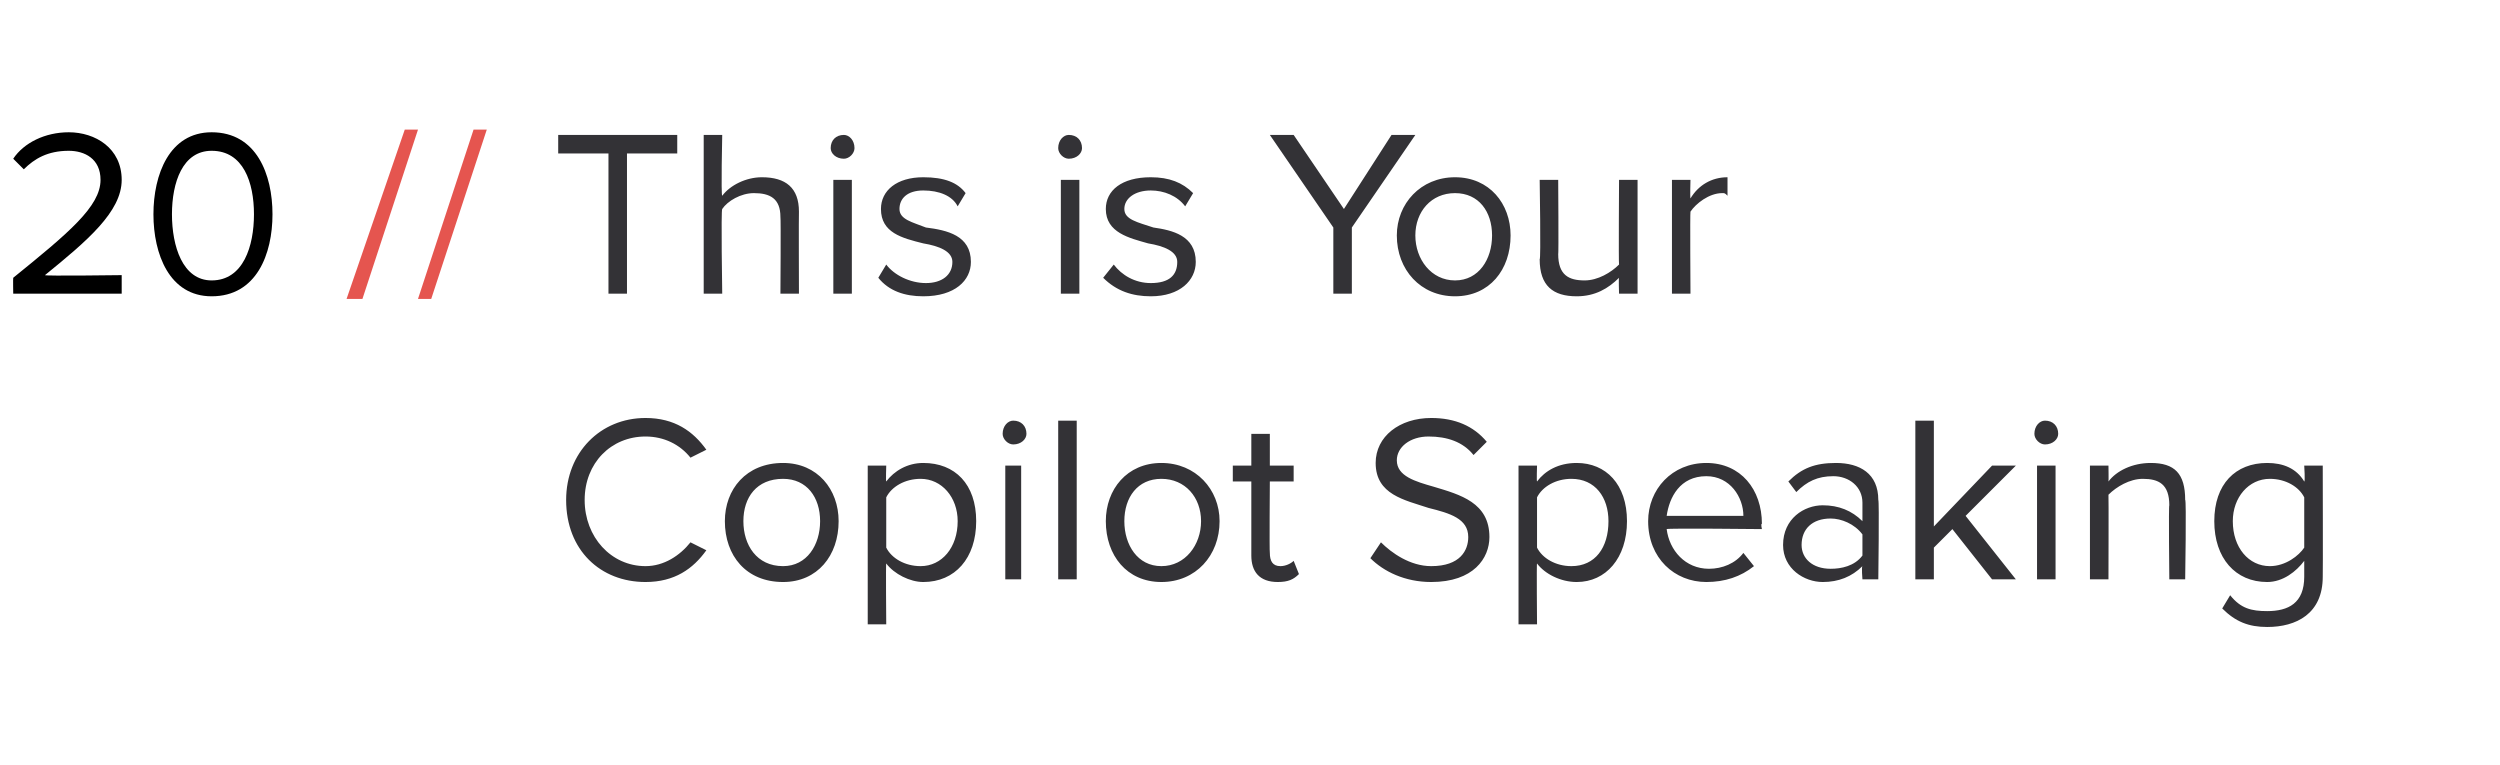
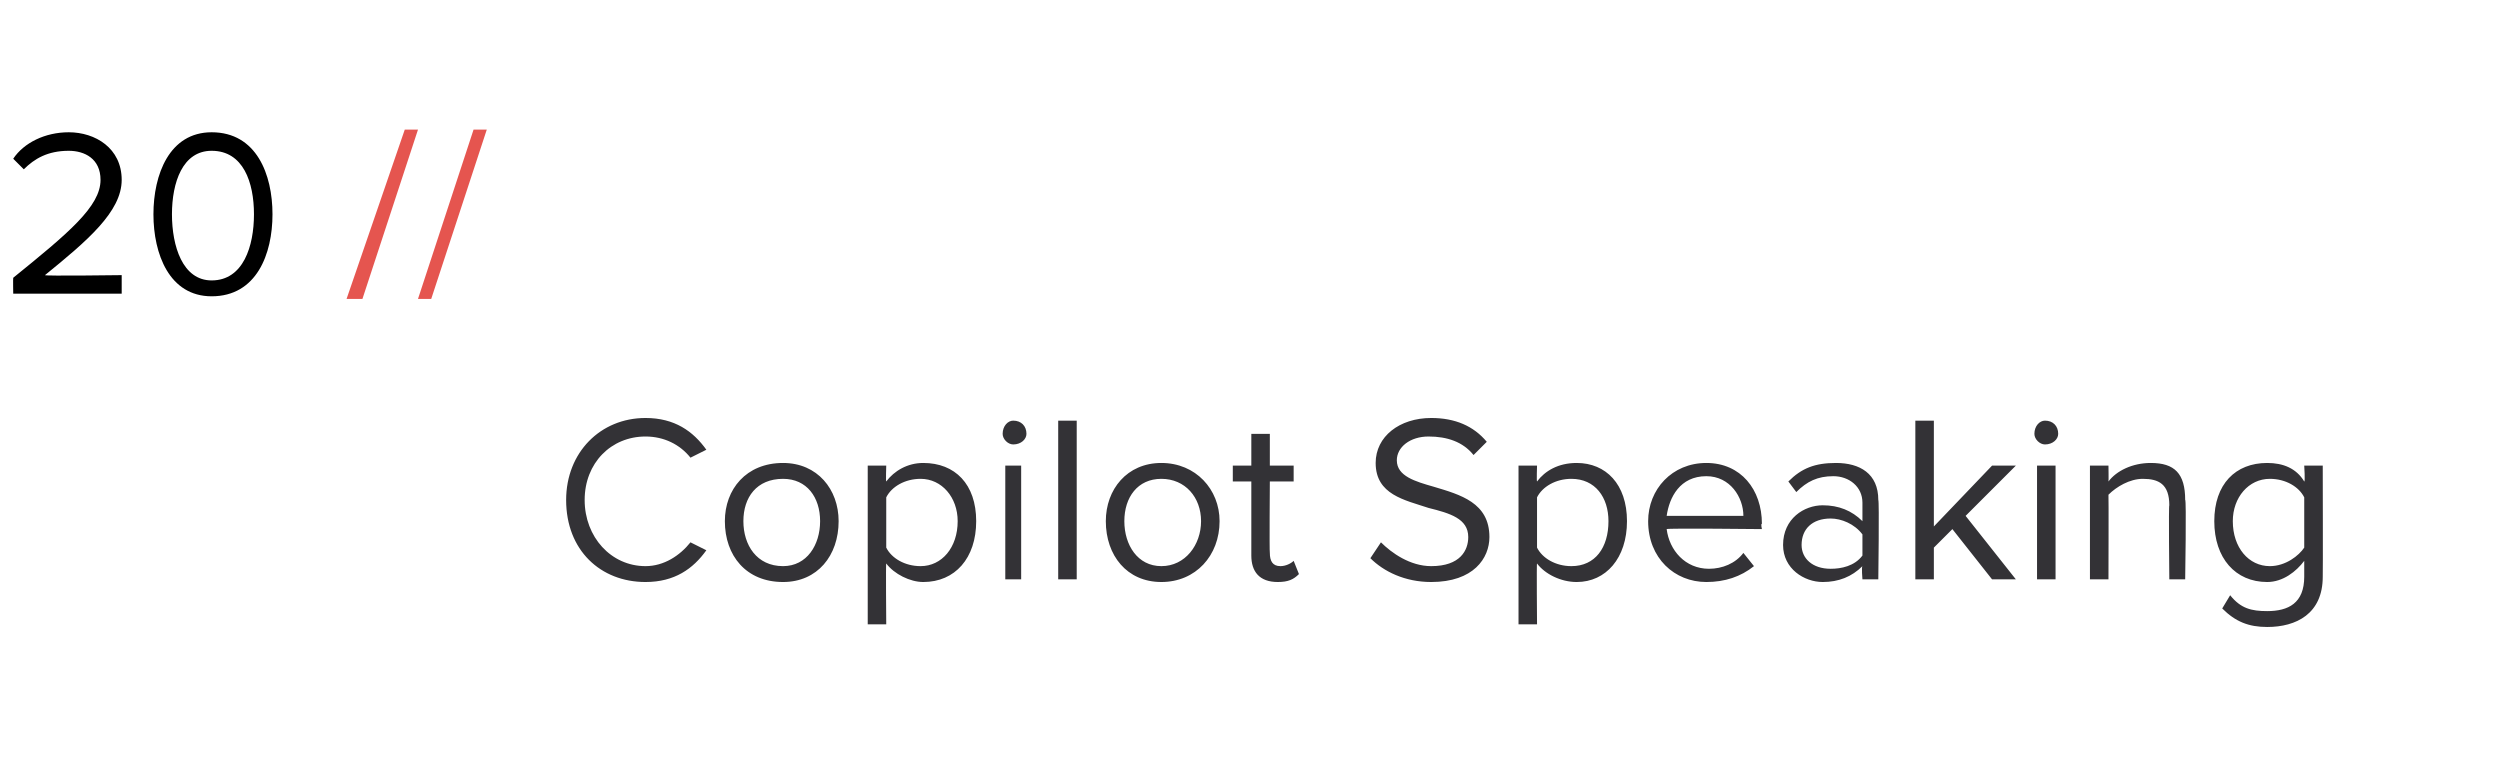
<svg xmlns="http://www.w3.org/2000/svg" version="1.1" width="94.5px" height="28.9px" viewBox="0 -4 94.5 28.9" style="top:-4px">
  <desc>20 // This is Your Copilot Speaking</desc>
  <defs />
  <g id="Polygon56205">
    <path d="M 21.4 14.9 C 21.4 13.1 22.7 11.8 24.4 11.8 C 25.5 11.8 26.2 12.3 26.7 13 C 26.7 13 26.1 13.3 26.1 13.3 C 25.7 12.8 25.1 12.5 24.4 12.5 C 23.1 12.5 22.1 13.5 22.1 14.9 C 22.1 16.3 23.1 17.4 24.4 17.4 C 25.1 17.4 25.7 17 26.1 16.5 C 26.1 16.5 26.7 16.8 26.7 16.8 C 26.2 17.5 25.5 18 24.4 18 C 22.7 18 21.4 16.8 21.4 14.9 Z M 27.4 15.7 C 27.4 14.5 28.2 13.5 29.6 13.5 C 30.9 13.5 31.7 14.5 31.7 15.7 C 31.7 17 30.9 18 29.6 18 C 28.2 18 27.4 17 27.4 15.7 Z M 31 15.7 C 31 14.8 30.5 14.1 29.6 14.1 C 28.6 14.1 28.1 14.8 28.1 15.7 C 28.1 16.6 28.6 17.4 29.6 17.4 C 30.5 17.4 31 16.6 31 15.7 Z M 33.5 19.6 L 32.8 19.6 L 32.8 13.6 L 33.5 13.6 C 33.5 13.6 33.48 14.21 33.5 14.2 C 33.8 13.8 34.3 13.5 34.9 13.5 C 36.1 13.5 36.9 14.3 36.9 15.7 C 36.9 17.1 36.1 18 34.9 18 C 34.4 18 33.8 17.7 33.5 17.3 C 33.48 17.25 33.5 19.6 33.5 19.6 Z M 34.8 14.1 C 34.2 14.1 33.7 14.4 33.5 14.8 C 33.5 14.8 33.5 16.7 33.5 16.7 C 33.7 17.1 34.2 17.4 34.8 17.4 C 35.6 17.4 36.2 16.7 36.2 15.7 C 36.2 14.8 35.6 14.1 34.8 14.1 Z M 37.9 12.4 C 37.9 12.1 38.1 11.9 38.3 11.9 C 38.6 11.9 38.8 12.1 38.8 12.4 C 38.8 12.6 38.6 12.8 38.3 12.8 C 38.1 12.8 37.9 12.6 37.9 12.4 Z M 38 17.9 L 38 13.6 L 38.6 13.6 L 38.6 17.9 L 38 17.9 Z M 40 17.9 L 40 11.9 L 40.7 11.9 L 40.7 17.9 L 40 17.9 Z M 41.8 15.7 C 41.8 14.5 42.6 13.5 43.9 13.5 C 45.2 13.5 46.1 14.5 46.1 15.7 C 46.1 17 45.2 18 43.9 18 C 42.6 18 41.8 17 41.8 15.7 Z M 45.4 15.7 C 45.4 14.8 44.8 14.1 43.9 14.1 C 43 14.1 42.5 14.8 42.5 15.7 C 42.5 16.6 43 17.4 43.9 17.4 C 44.8 17.4 45.4 16.6 45.4 15.7 Z M 47.3 17 C 47.3 17 47.3 14.2 47.3 14.2 L 46.6 14.2 L 46.6 13.6 L 47.3 13.6 L 47.3 12.4 L 48 12.4 L 48 13.6 L 48.9 13.6 L 48.9 14.2 L 48 14.2 C 48 14.2 47.98 16.86 48 16.9 C 48 17.2 48.1 17.4 48.4 17.4 C 48.6 17.4 48.8 17.3 48.9 17.2 C 48.9 17.2 49.1 17.7 49.1 17.7 C 48.9 17.9 48.7 18 48.3 18 C 47.6 18 47.3 17.6 47.3 17 Z M 52.2 16.5 C 52.6 16.9 53.3 17.4 54.1 17.4 C 55.2 17.4 55.5 16.8 55.5 16.3 C 55.5 15.6 54.8 15.4 54 15.2 C 53.1 14.9 52 14.7 52 13.5 C 52 12.5 52.9 11.8 54.1 11.8 C 55 11.8 55.7 12.1 56.2 12.7 C 56.2 12.7 55.7 13.2 55.7 13.2 C 55.3 12.7 54.7 12.5 54 12.5 C 53.3 12.5 52.8 12.9 52.8 13.4 C 52.8 14 53.5 14.2 54.2 14.4 C 55.2 14.7 56.3 15 56.3 16.3 C 56.3 17.1 55.7 18 54.1 18 C 53.1 18 52.3 17.6 51.8 17.1 C 51.8 17.1 52.2 16.5 52.2 16.5 Z M 58.1 19.6 L 57.4 19.6 L 57.4 13.6 L 58.1 13.6 C 58.1 13.6 58.08 14.21 58.1 14.2 C 58.4 13.8 58.9 13.5 59.6 13.5 C 60.7 13.5 61.5 14.3 61.5 15.7 C 61.5 17.1 60.7 18 59.6 18 C 59 18 58.4 17.7 58.1 17.3 C 58.08 17.25 58.1 19.6 58.1 19.6 Z M 59.4 14.1 C 58.8 14.1 58.3 14.4 58.1 14.8 C 58.1 14.8 58.1 16.7 58.1 16.7 C 58.3 17.1 58.8 17.4 59.4 17.4 C 60.3 17.4 60.8 16.7 60.8 15.7 C 60.8 14.8 60.3 14.1 59.4 14.1 Z M 64.5 13.5 C 65.8 13.5 66.6 14.5 66.6 15.8 C 66.55 15.79 66.6 16 66.6 16 C 66.6 16 63.03 15.96 63 16 C 63.1 16.8 63.7 17.5 64.6 17.5 C 65.1 17.5 65.6 17.3 65.9 16.9 C 65.9 16.9 66.3 17.4 66.3 17.4 C 65.8 17.8 65.2 18 64.5 18 C 63.3 18 62.3 17.1 62.3 15.7 C 62.3 14.5 63.2 13.5 64.5 13.5 Z M 63 15.5 C 63 15.5 65.9 15.5 65.9 15.5 C 65.9 14.8 65.4 14 64.5 14 C 63.5 14 63.1 14.8 63 15.5 Z M 70.4 17.9 C 70.4 17.9 70.36 17.42 70.4 17.4 C 70 17.8 69.5 18 68.9 18 C 68.2 18 67.4 17.5 67.4 16.6 C 67.4 15.6 68.2 15.1 68.9 15.1 C 69.5 15.1 70 15.3 70.4 15.7 C 70.4 15.7 70.4 15 70.4 15 C 70.4 14.4 69.9 14 69.3 14 C 68.7 14 68.3 14.2 67.9 14.6 C 67.9 14.6 67.6 14.2 67.6 14.2 C 68.1 13.7 68.6 13.5 69.4 13.5 C 70.3 13.5 71 13.9 71 14.9 C 71.04 14.92 71 17.9 71 17.9 L 70.4 17.9 Z M 70.4 16.2 C 70.1 15.8 69.6 15.6 69.2 15.6 C 68.5 15.6 68.1 16 68.1 16.6 C 68.1 17.1 68.5 17.5 69.2 17.5 C 69.6 17.5 70.1 17.4 70.4 17 C 70.4 17 70.4 16.2 70.4 16.2 Z M 75.3 17.9 L 73.8 16 L 73.1 16.7 L 73.1 17.9 L 72.4 17.9 L 72.4 11.9 L 73.1 11.9 L 73.1 15.9 L 75.3 13.6 L 76.2 13.6 L 74.3 15.5 L 76.2 17.9 L 75.3 17.9 Z M 76.9 12.4 C 76.9 12.1 77.1 11.9 77.3 11.9 C 77.6 11.9 77.8 12.1 77.8 12.4 C 77.8 12.6 77.6 12.8 77.3 12.8 C 77.1 12.8 76.9 12.6 76.9 12.4 Z M 77 17.9 L 77 13.6 L 77.7 13.6 L 77.7 17.9 L 77 17.9 Z M 82 17.9 C 82 17.9 81.97 15.07 82 15.1 C 82 14.3 81.6 14.1 81 14.1 C 80.5 14.1 80 14.4 79.7 14.7 C 79.71 14.73 79.7 17.9 79.7 17.9 L 79 17.9 L 79 13.6 L 79.7 13.6 C 79.7 13.6 79.71 14.19 79.7 14.2 C 80 13.8 80.6 13.5 81.3 13.5 C 82.2 13.5 82.6 13.9 82.6 14.9 C 82.65 14.86 82.6 17.9 82.6 17.9 L 82 17.9 Z M 84.3 18.5 C 84.7 19 85.1 19.1 85.7 19.1 C 86.5 19.1 87.1 18.8 87.1 17.8 C 87.1 17.8 87.1 17.2 87.1 17.2 C 86.8 17.6 86.3 18 85.7 18 C 84.5 18 83.7 17.1 83.7 15.7 C 83.7 14.3 84.5 13.5 85.7 13.5 C 86.3 13.5 86.8 13.7 87.1 14.2 C 87.14 14.22 87.1 13.6 87.1 13.6 L 87.8 13.6 C 87.8 13.6 87.81 17.78 87.8 17.8 C 87.8 19.2 86.8 19.7 85.7 19.7 C 85 19.7 84.5 19.5 84 19 C 84 19 84.3 18.5 84.3 18.5 Z M 87.1 14.8 C 86.9 14.4 86.4 14.1 85.8 14.1 C 85 14.1 84.4 14.8 84.4 15.7 C 84.4 16.7 85 17.4 85.8 17.4 C 86.4 17.4 86.9 17 87.1 16.7 C 87.1 16.7 87.1 14.8 87.1 14.8 Z " stroke="none" fill="#333236" />
  </g>
  <g id="Polygon56204">
-     <path d="M 23 7.1 L 23 1.8 L 21.1 1.8 L 21.1 1.1 L 25.6 1.1 L 25.6 1.8 L 23.7 1.8 L 23.7 7.1 L 23 7.1 Z M 29.5 7.1 C 29.5 7.1 29.52 4.25 29.5 4.2 C 29.5 3.5 29.1 3.3 28.5 3.3 C 28 3.3 27.5 3.6 27.3 3.9 C 27.25 3.93 27.3 7.1 27.3 7.1 L 26.6 7.1 L 26.6 1.1 L 27.3 1.1 C 27.3 1.1 27.25 3.39 27.3 3.4 C 27.6 3 28.2 2.7 28.8 2.7 C 29.7 2.7 30.2 3.1 30.2 4 C 30.19 4.04 30.2 7.1 30.2 7.1 L 29.5 7.1 Z M 31.4 1.6 C 31.4 1.3 31.6 1.1 31.9 1.1 C 32.1 1.1 32.3 1.3 32.3 1.6 C 32.3 1.8 32.1 2 31.9 2 C 31.6 2 31.4 1.8 31.4 1.6 Z M 31.5 7.1 L 31.5 2.8 L 32.2 2.8 L 32.2 7.1 L 31.5 7.1 Z M 33.5 6 C 33.8 6.4 34.4 6.7 35 6.7 C 35.6 6.7 36 6.4 36 5.9 C 36 5.5 35.5 5.3 34.9 5.2 C 34.1 5 33.3 4.8 33.3 3.9 C 33.3 3.2 33.9 2.7 34.9 2.7 C 35.7 2.7 36.2 2.9 36.5 3.3 C 36.5 3.3 36.2 3.8 36.2 3.8 C 36 3.4 35.5 3.2 34.9 3.2 C 34.3 3.2 34 3.5 34 3.9 C 34 4.3 34.5 4.4 35 4.6 C 35.8 4.7 36.7 4.9 36.7 5.9 C 36.7 6.6 36.1 7.2 34.9 7.2 C 34.2 7.2 33.6 7 33.2 6.5 C 33.2 6.5 33.5 6 33.5 6 Z M 40 1.6 C 40 1.3 40.2 1.1 40.4 1.1 C 40.7 1.1 40.9 1.3 40.9 1.6 C 40.9 1.8 40.7 2 40.4 2 C 40.2 2 40 1.8 40 1.6 Z M 40.1 7.1 L 40.1 2.8 L 40.8 2.8 L 40.8 7.1 L 40.1 7.1 Z M 42.1 6 C 42.4 6.4 42.9 6.7 43.5 6.7 C 44.2 6.7 44.5 6.4 44.5 5.9 C 44.5 5.5 44 5.3 43.4 5.2 C 42.7 5 41.8 4.8 41.8 3.9 C 41.8 3.2 42.4 2.7 43.5 2.7 C 44.2 2.7 44.7 2.9 45.1 3.3 C 45.1 3.3 44.8 3.8 44.8 3.8 C 44.5 3.4 44 3.2 43.5 3.2 C 42.9 3.2 42.5 3.5 42.5 3.9 C 42.5 4.3 43 4.4 43.6 4.6 C 44.3 4.7 45.2 4.9 45.2 5.9 C 45.2 6.6 44.6 7.2 43.5 7.2 C 42.8 7.2 42.2 7 41.7 6.5 C 41.7 6.5 42.1 6 42.1 6 Z M 50.4 7.1 L 50.4 4.6 L 48 1.1 L 48.9 1.1 L 50.8 3.9 L 52.6 1.1 L 53.5 1.1 L 51.1 4.6 L 51.1 7.1 L 50.4 7.1 Z M 52.8 4.9 C 52.8 3.7 53.7 2.7 55 2.7 C 56.3 2.7 57.1 3.7 57.1 4.9 C 57.1 6.2 56.3 7.2 55 7.2 C 53.7 7.2 52.8 6.2 52.8 4.9 Z M 56.4 4.9 C 56.4 4 55.9 3.3 55 3.3 C 54.1 3.3 53.5 4 53.5 4.9 C 53.5 5.8 54.1 6.6 55 6.6 C 55.9 6.6 56.4 5.8 56.4 4.9 Z M 61.2 7.1 C 61.2 7.1 61.18 6.5 61.2 6.5 C 60.8 6.9 60.3 7.2 59.6 7.2 C 58.7 7.2 58.2 6.8 58.2 5.8 C 58.25 5.83 58.2 2.8 58.2 2.8 L 58.9 2.8 C 58.9 2.8 58.92 5.63 58.9 5.6 C 58.9 6.4 59.3 6.6 59.9 6.6 C 60.4 6.6 60.9 6.3 61.2 6 C 61.18 5.96 61.2 2.8 61.2 2.8 L 61.9 2.8 L 61.9 7.1 L 61.2 7.1 Z M 63.2 7.1 L 63.2 2.8 L 63.9 2.8 C 63.9 2.8 63.88 3.46 63.9 3.5 C 64.2 3 64.7 2.7 65.3 2.7 C 65.3 2.7 65.3 3.4 65.3 3.4 C 65.2 3.3 65.2 3.3 65.1 3.3 C 64.6 3.3 64.1 3.7 63.9 4 C 63.88 4.03 63.9 7.1 63.9 7.1 L 63.2 7.1 Z " stroke="none" fill="#333236" />
-   </g>
+     </g>
  <g id="Polygon56203">
    <path d="M 13.1 7.3 L 15.3 0.9 L 15.8 0.9 L 13.7 7.3 L 13.1 7.3 Z M 15.8 7.3 L 17.9 0.9 L 18.4 0.9 L 16.3 7.3 L 15.8 7.3 Z " stroke="none" fill="#e5554f" />
  </g>
  <g id="Polygon56202">
    <path d="M 0.5 7.1 C 0.5 7.1 0.49 6.52 0.5 6.5 C 2.6 4.8 3.8 3.8 3.8 2.8 C 3.8 2 3.2 1.7 2.6 1.7 C 1.8 1.7 1.3 2 0.9 2.4 C 0.9 2.4 0.5 2 0.5 2 C 0.9 1.4 1.7 1 2.6 1 C 3.6 1 4.6 1.6 4.6 2.8 C 4.6 4 3.3 5.1 1.7 6.4 C 1.67 6.44 4.6 6.4 4.6 6.4 L 4.6 7.1 L 0.5 7.1 Z M 8 1 C 9.7 1 10.3 2.6 10.3 4.1 C 10.3 5.6 9.7 7.2 8 7.2 C 6.4 7.2 5.8 5.6 5.8 4.1 C 5.8 2.6 6.4 1 8 1 Z M 8 1.7 C 6.9 1.7 6.5 2.9 6.5 4.1 C 6.5 5.3 6.9 6.6 8 6.6 C 9.2 6.6 9.6 5.3 9.6 4.1 C 9.6 2.9 9.2 1.7 8 1.7 Z " stroke="none" fill="#000" />
  </g>
</svg>